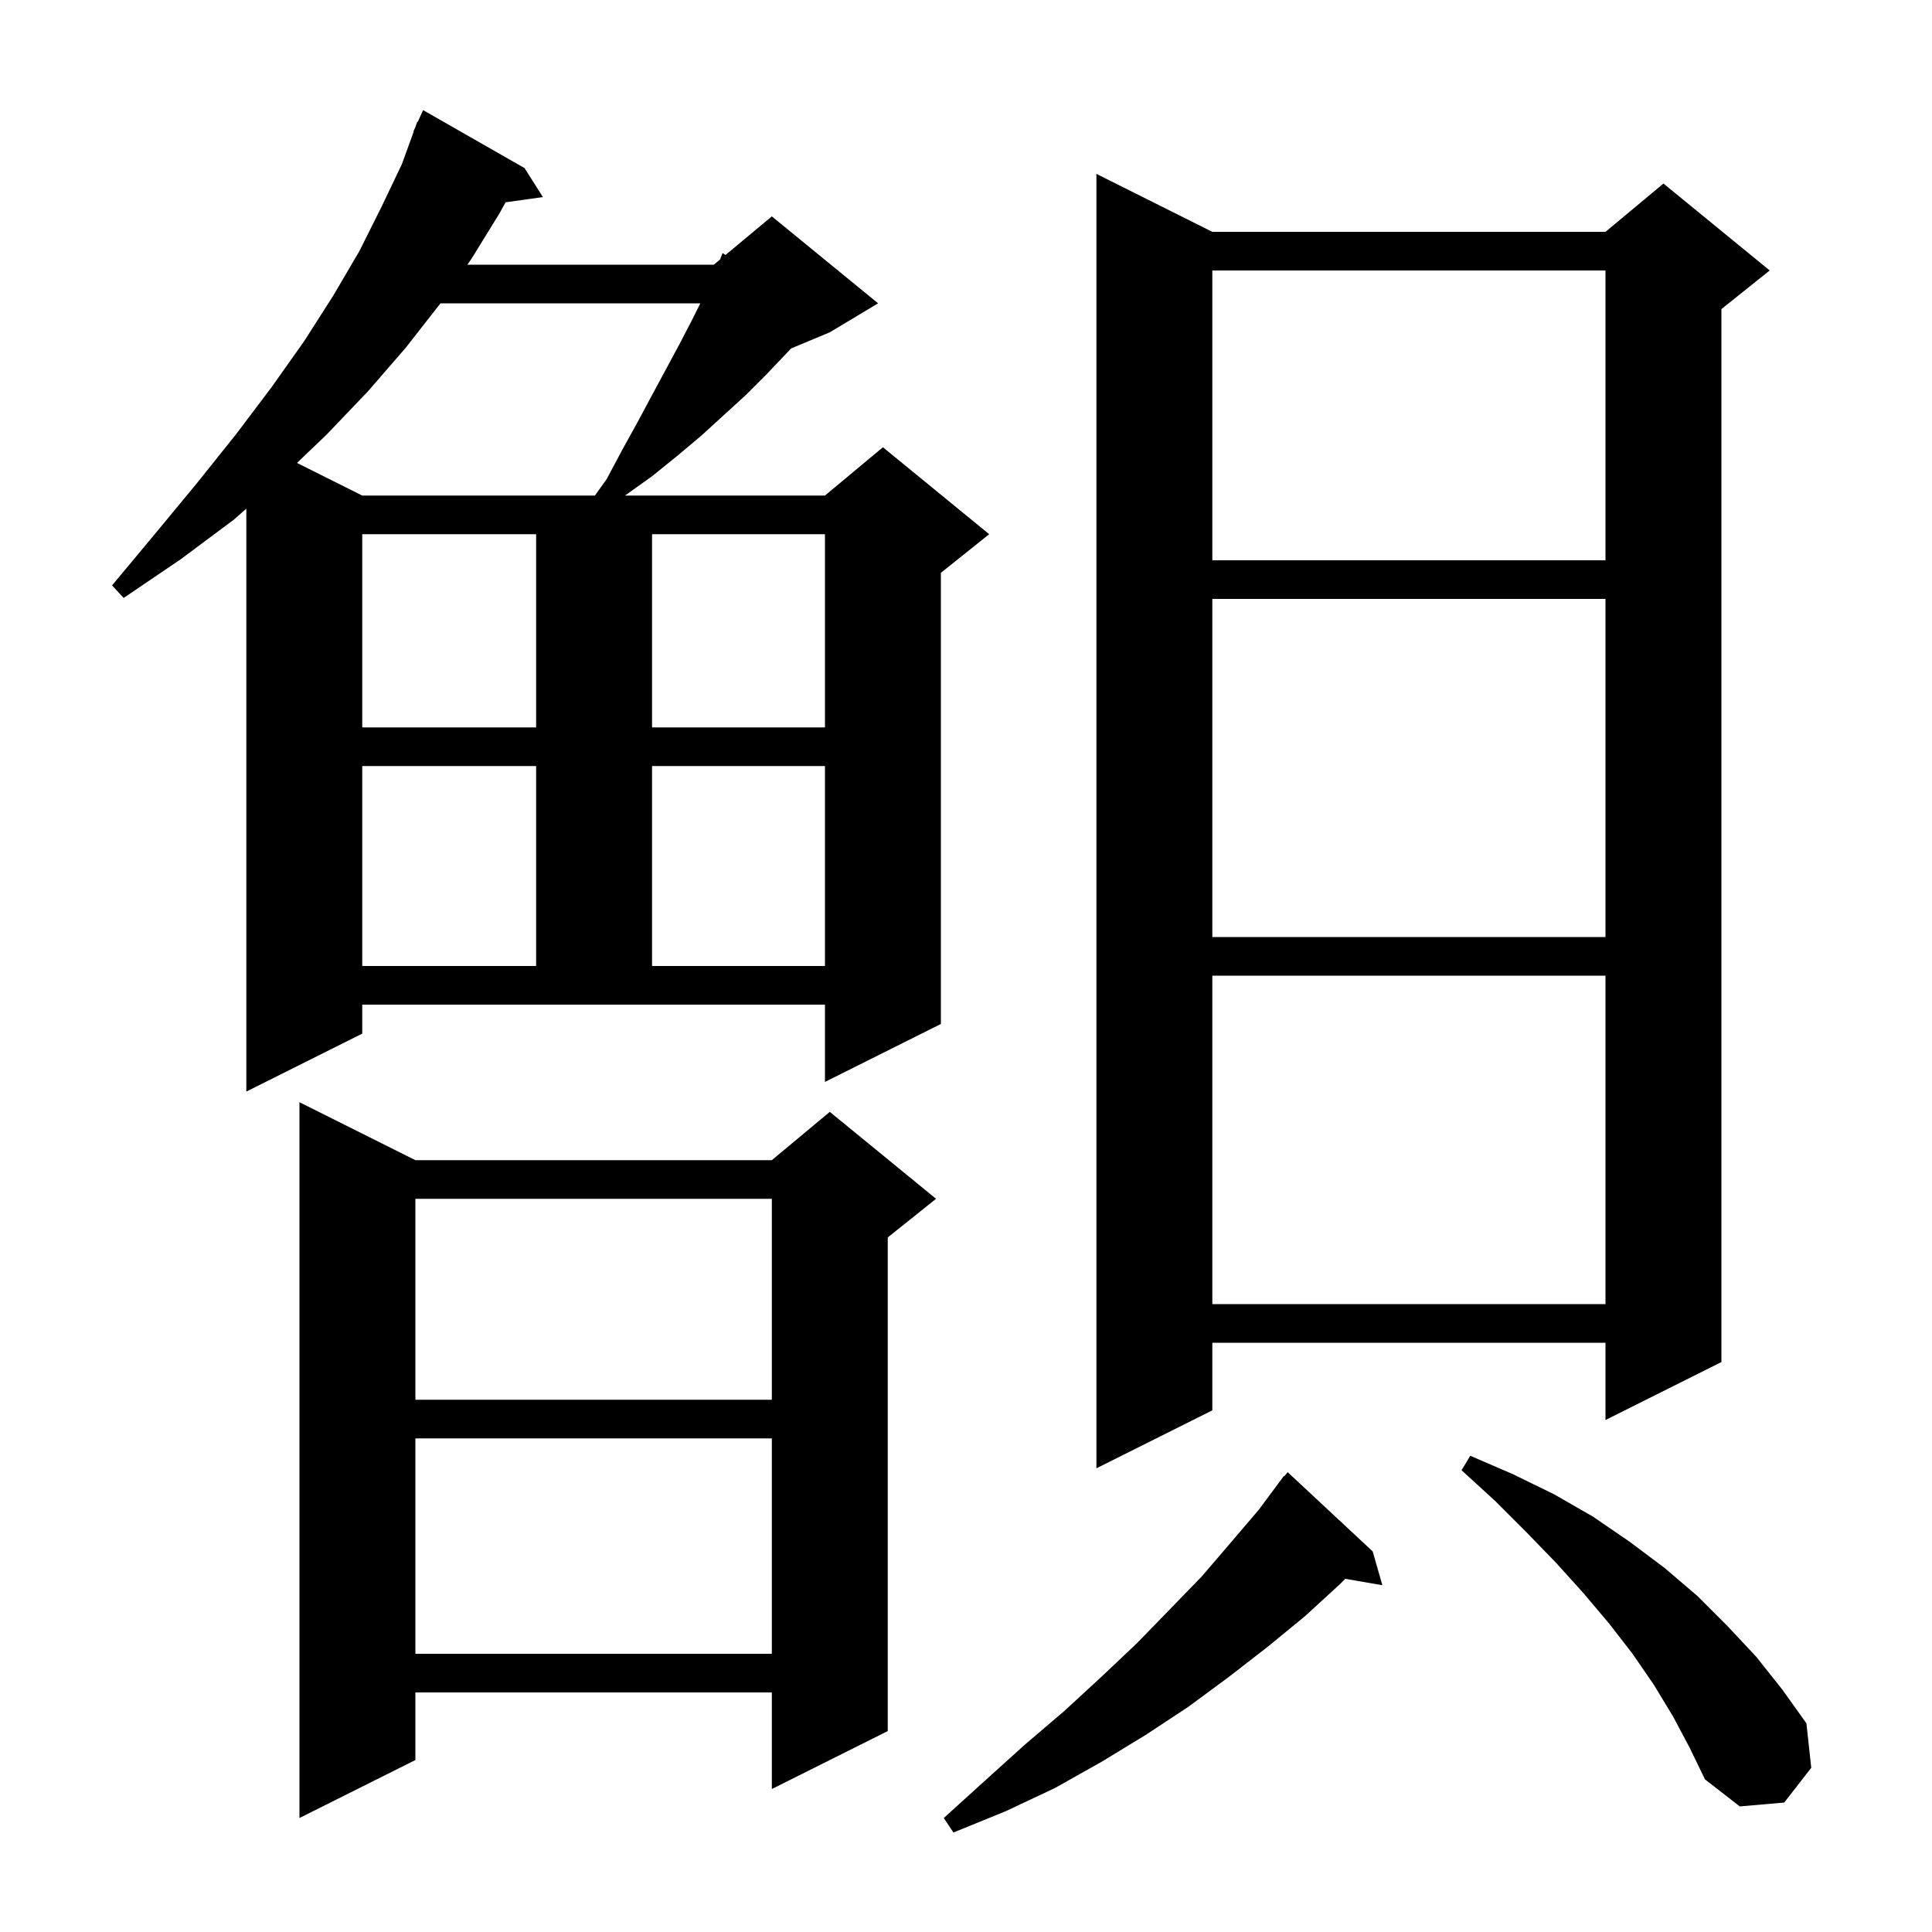
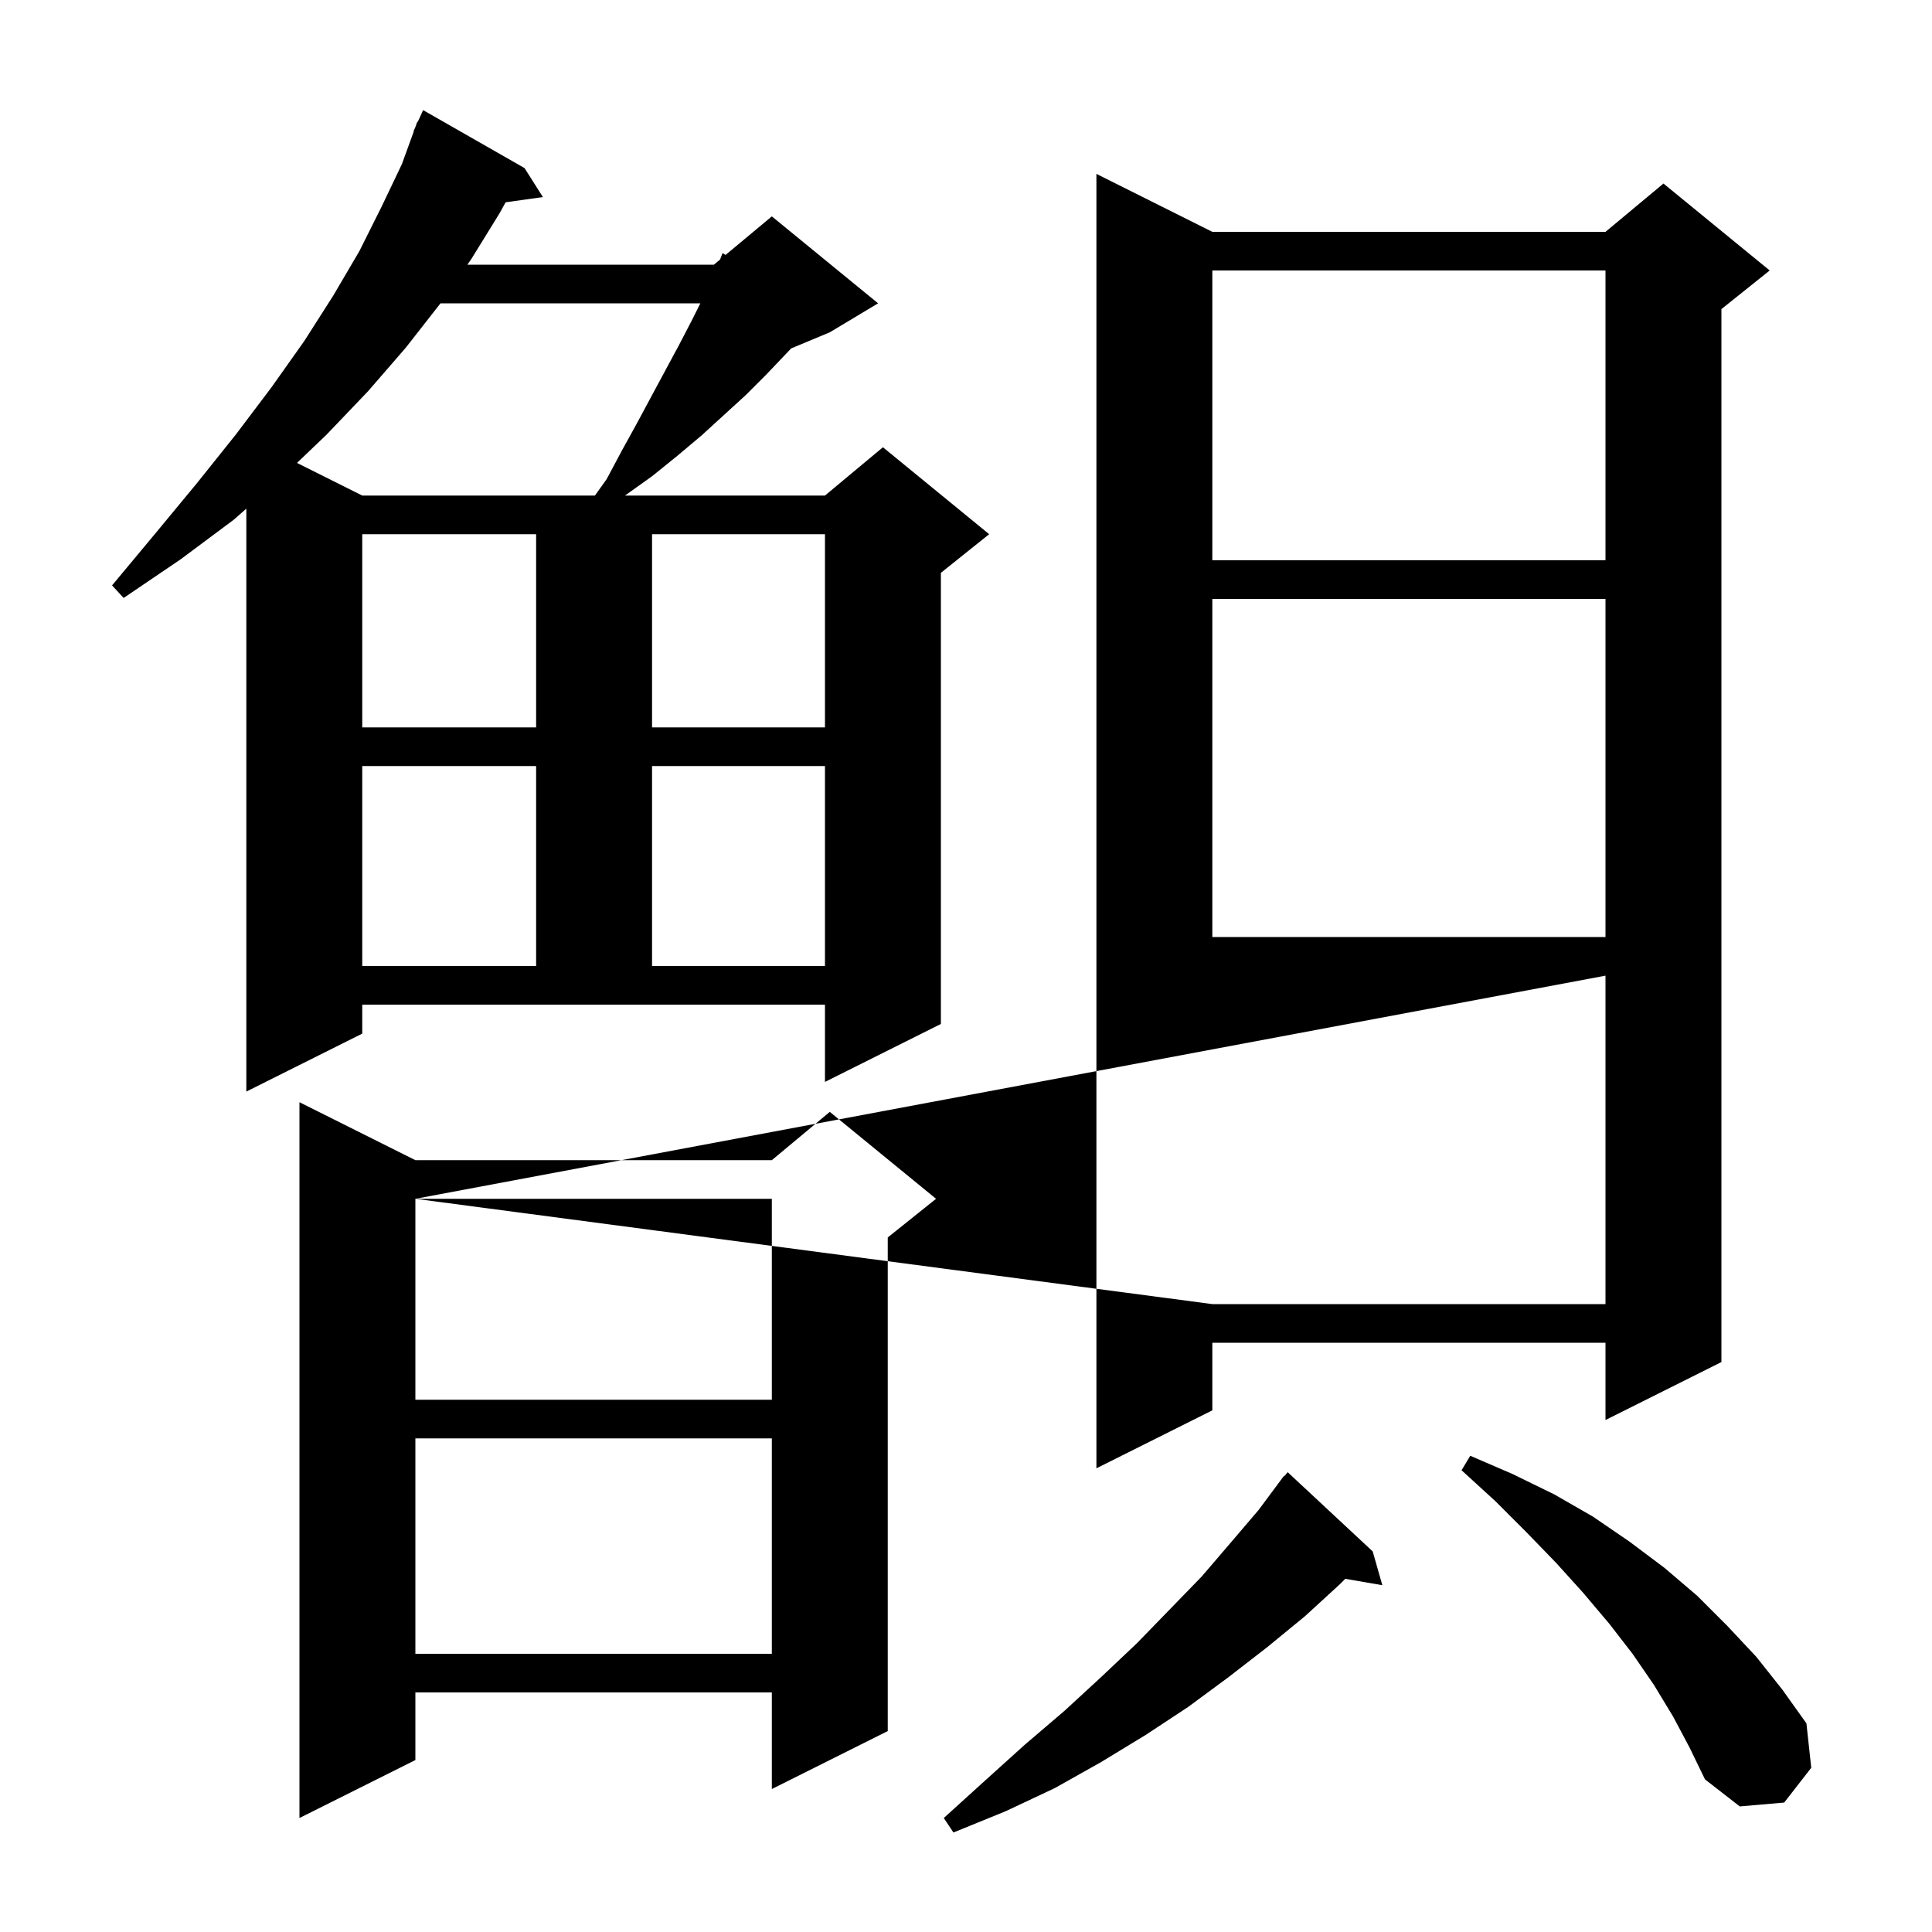
<svg xmlns="http://www.w3.org/2000/svg" version="1.1" baseProfile="full" viewBox="0 0 200 200" width="200" height="200">
  <g fill="currentColor">
-     <path d="M 142.1 160.6 L 143.1 164.1 L 139.262 163.438 L 138.7 164.0 L 135.1 167.3 L 131.2 170.5 L 127.2 173.6 L 123.0 176.7 L 118.6 179.6 L 114.0 182.4 L 109.2 185.1 L 104.1 187.5 L 98.7 189.7 L 97.7 188.2 L 102.0 184.3 L 106.1 180.6 L 110.2 177.1 L 114.0 173.6 L 117.7 170.1 L 121.1 166.6 L 124.4 163.2 L 127.4 159.7 L 130.3 156.3 L 132.304 153.603 L 132.3 153.6 L 132.353 153.537 L 132.9 152.8 L 132.939 152.833 L 133.3 152.4 Z M 43.0 120.1 L 79.9 120.1 L 85.9 115.1 L 96.9 124.1 L 91.9 128.1 L 91.9 179.2 L 79.9 185.2 L 79.9 175.2 L 43.0 175.2 L 43.0 182.2 L 31.0 188.2 L 31.0 114.1 Z M 173.2 177.7 L 171.2 174.4 L 169.0 171.2 L 166.6 168.1 L 163.9 164.9 L 161.1 161.8 L 158.0 158.6 L 154.8 155.4 L 151.3 152.2 L 152.2 150.7 L 156.6 152.6 L 160.9 154.7 L 164.9 157.0 L 168.7 159.6 L 172.3 162.3 L 175.7 165.2 L 178.8 168.3 L 181.8 171.5 L 184.5 174.9 L 187.0 178.4 L 187.5 183.0 L 184.7 186.6 L 180.1 187.0 L 176.5 184.2 L 174.9 180.9 Z M 43.0 148.9 L 43.0 171.2 L 79.9 171.2 L 79.9 148.9 Z M 125.5 24.0 L 166.2 24.0 L 172.2 19.0 L 183.2 28.0 L 178.2 32.0 L 178.2 141.0 L 166.2 147.0 L 166.2 139.0 L 125.5 139.0 L 125.5 146.0 L 113.5 152.0 L 113.5 18.0 Z M 43.0 124.1 L 43.0 144.9 L 79.9 144.9 L 79.9 124.1 Z M 125.5 101.0 L 125.5 135.0 L 166.2 135.0 L 166.2 101.0 Z M 37.5 107.0 L 25.5 113.0 L 25.5 52.656 L 24.2 53.8 L 18.7 57.9 L 12.8 61.9 L 11.6 60.6 L 16.1 55.2 L 20.4 50.0 L 24.4 45.0 L 28.1 40.1 L 31.5 35.3 L 34.5 30.6 L 37.2 26.0 L 39.5 21.4 L 41.6 17.0 L 42.832 13.611 L 42.8 13.6 L 42.982 13.2 L 43.2 12.6 L 43.246 12.62 L 43.8 11.4 L 54.3 17.4 L 56.2 20.4 L 52.341 20.942 L 51.7 22.1 L 48.8 26.8 L 48.383 27.4 L 73.9 27.4 L 74.539 26.868 L 74.8 26.2 L 75.108 26.393 L 79.9 22.4 L 90.9 31.4 L 85.9 34.4 L 81.903 36.066 L 81.3 36.7 L 79.3 38.8 L 77.2 40.9 L 72.6 45.1 L 70.1 47.2 L 67.5 49.3 L 64.7 51.3 L 85.4 51.3 L 91.4 46.3 L 102.4 55.3 L 97.4 59.3 L 97.4 106.0 L 85.4 112.0 L 85.4 104.0 L 37.5 104.0 Z M 37.5 79.3 L 37.5 100.0 L 55.5 100.0 L 55.5 79.3 Z M 67.5 79.3 L 67.5 100.0 L 85.4 100.0 L 85.4 79.3 Z M 125.5 62.0 L 125.5 97.0 L 166.2 97.0 L 166.2 62.0 Z M 37.5 55.3 L 37.5 75.3 L 55.5 75.3 L 55.5 55.3 Z M 67.5 55.3 L 67.5 75.3 L 85.4 75.3 L 85.4 55.3 Z M 125.5 28.0 L 125.5 58.0 L 166.2 58.0 L 166.2 28.0 Z M 45.6 31.4 L 42.0 36.0 L 38.1 40.5 L 33.8 45.0 L 30.745 47.922 L 37.5 51.3 L 61.586 51.3 L 62.8 49.6 L 64.4 46.6 L 66.0 43.7 L 67.5 40.9 L 70.3 35.7 L 71.6 33.2 L 72.5 31.4 Z " />
+     <path d="M 142.1 160.6 L 143.1 164.1 L 139.262 163.438 L 138.7 164.0 L 135.1 167.3 L 131.2 170.5 L 127.2 173.6 L 123.0 176.7 L 118.6 179.6 L 114.0 182.4 L 109.2 185.1 L 104.1 187.5 L 98.7 189.7 L 97.7 188.2 L 102.0 184.3 L 106.1 180.6 L 110.2 177.1 L 114.0 173.6 L 117.7 170.1 L 121.1 166.6 L 124.4 163.2 L 127.4 159.7 L 130.3 156.3 L 132.304 153.603 L 132.3 153.6 L 132.353 153.537 L 132.9 152.8 L 132.939 152.833 L 133.3 152.4 Z M 43.0 120.1 L 79.9 120.1 L 85.9 115.1 L 96.9 124.1 L 91.9 128.1 L 91.9 179.2 L 79.9 185.2 L 79.9 175.2 L 43.0 175.2 L 43.0 182.2 L 31.0 188.2 L 31.0 114.1 Z M 173.2 177.7 L 171.2 174.4 L 169.0 171.2 L 166.6 168.1 L 163.9 164.9 L 161.1 161.8 L 158.0 158.6 L 154.8 155.4 L 151.3 152.2 L 152.2 150.7 L 156.6 152.6 L 160.9 154.7 L 164.9 157.0 L 168.7 159.6 L 172.3 162.3 L 175.7 165.2 L 178.8 168.3 L 181.8 171.5 L 184.5 174.9 L 187.0 178.4 L 187.5 183.0 L 184.7 186.6 L 180.1 187.0 L 176.5 184.2 L 174.9 180.9 Z M 43.0 148.9 L 43.0 171.2 L 79.9 171.2 L 79.9 148.9 Z M 125.5 24.0 L 166.2 24.0 L 172.2 19.0 L 183.2 28.0 L 178.2 32.0 L 178.2 141.0 L 166.2 147.0 L 166.2 139.0 L 125.5 139.0 L 125.5 146.0 L 113.5 152.0 L 113.5 18.0 Z M 43.0 124.1 L 43.0 144.9 L 79.9 144.9 L 79.9 124.1 Z L 125.5 135.0 L 166.2 135.0 L 166.2 101.0 Z M 37.5 107.0 L 25.5 113.0 L 25.5 52.656 L 24.2 53.8 L 18.7 57.9 L 12.8 61.9 L 11.6 60.6 L 16.1 55.2 L 20.4 50.0 L 24.4 45.0 L 28.1 40.1 L 31.5 35.3 L 34.5 30.6 L 37.2 26.0 L 39.5 21.4 L 41.6 17.0 L 42.832 13.611 L 42.8 13.6 L 42.982 13.2 L 43.2 12.6 L 43.246 12.62 L 43.8 11.4 L 54.3 17.4 L 56.2 20.4 L 52.341 20.942 L 51.7 22.1 L 48.8 26.8 L 48.383 27.4 L 73.9 27.4 L 74.539 26.868 L 74.8 26.2 L 75.108 26.393 L 79.9 22.4 L 90.9 31.4 L 85.9 34.4 L 81.903 36.066 L 81.3 36.7 L 79.3 38.8 L 77.2 40.9 L 72.6 45.1 L 70.1 47.2 L 67.5 49.3 L 64.7 51.3 L 85.4 51.3 L 91.4 46.3 L 102.4 55.3 L 97.4 59.3 L 97.4 106.0 L 85.4 112.0 L 85.4 104.0 L 37.5 104.0 Z M 37.5 79.3 L 37.5 100.0 L 55.5 100.0 L 55.5 79.3 Z M 67.5 79.3 L 67.5 100.0 L 85.4 100.0 L 85.4 79.3 Z M 125.5 62.0 L 125.5 97.0 L 166.2 97.0 L 166.2 62.0 Z M 37.5 55.3 L 37.5 75.3 L 55.5 75.3 L 55.5 55.3 Z M 67.5 55.3 L 67.5 75.3 L 85.4 75.3 L 85.4 55.3 Z M 125.5 28.0 L 125.5 58.0 L 166.2 58.0 L 166.2 28.0 Z M 45.6 31.4 L 42.0 36.0 L 38.1 40.5 L 33.8 45.0 L 30.745 47.922 L 37.5 51.3 L 61.586 51.3 L 62.8 49.6 L 64.4 46.6 L 66.0 43.7 L 67.5 40.9 L 70.3 35.7 L 71.6 33.2 L 72.5 31.4 Z " />
  </g>
</svg>